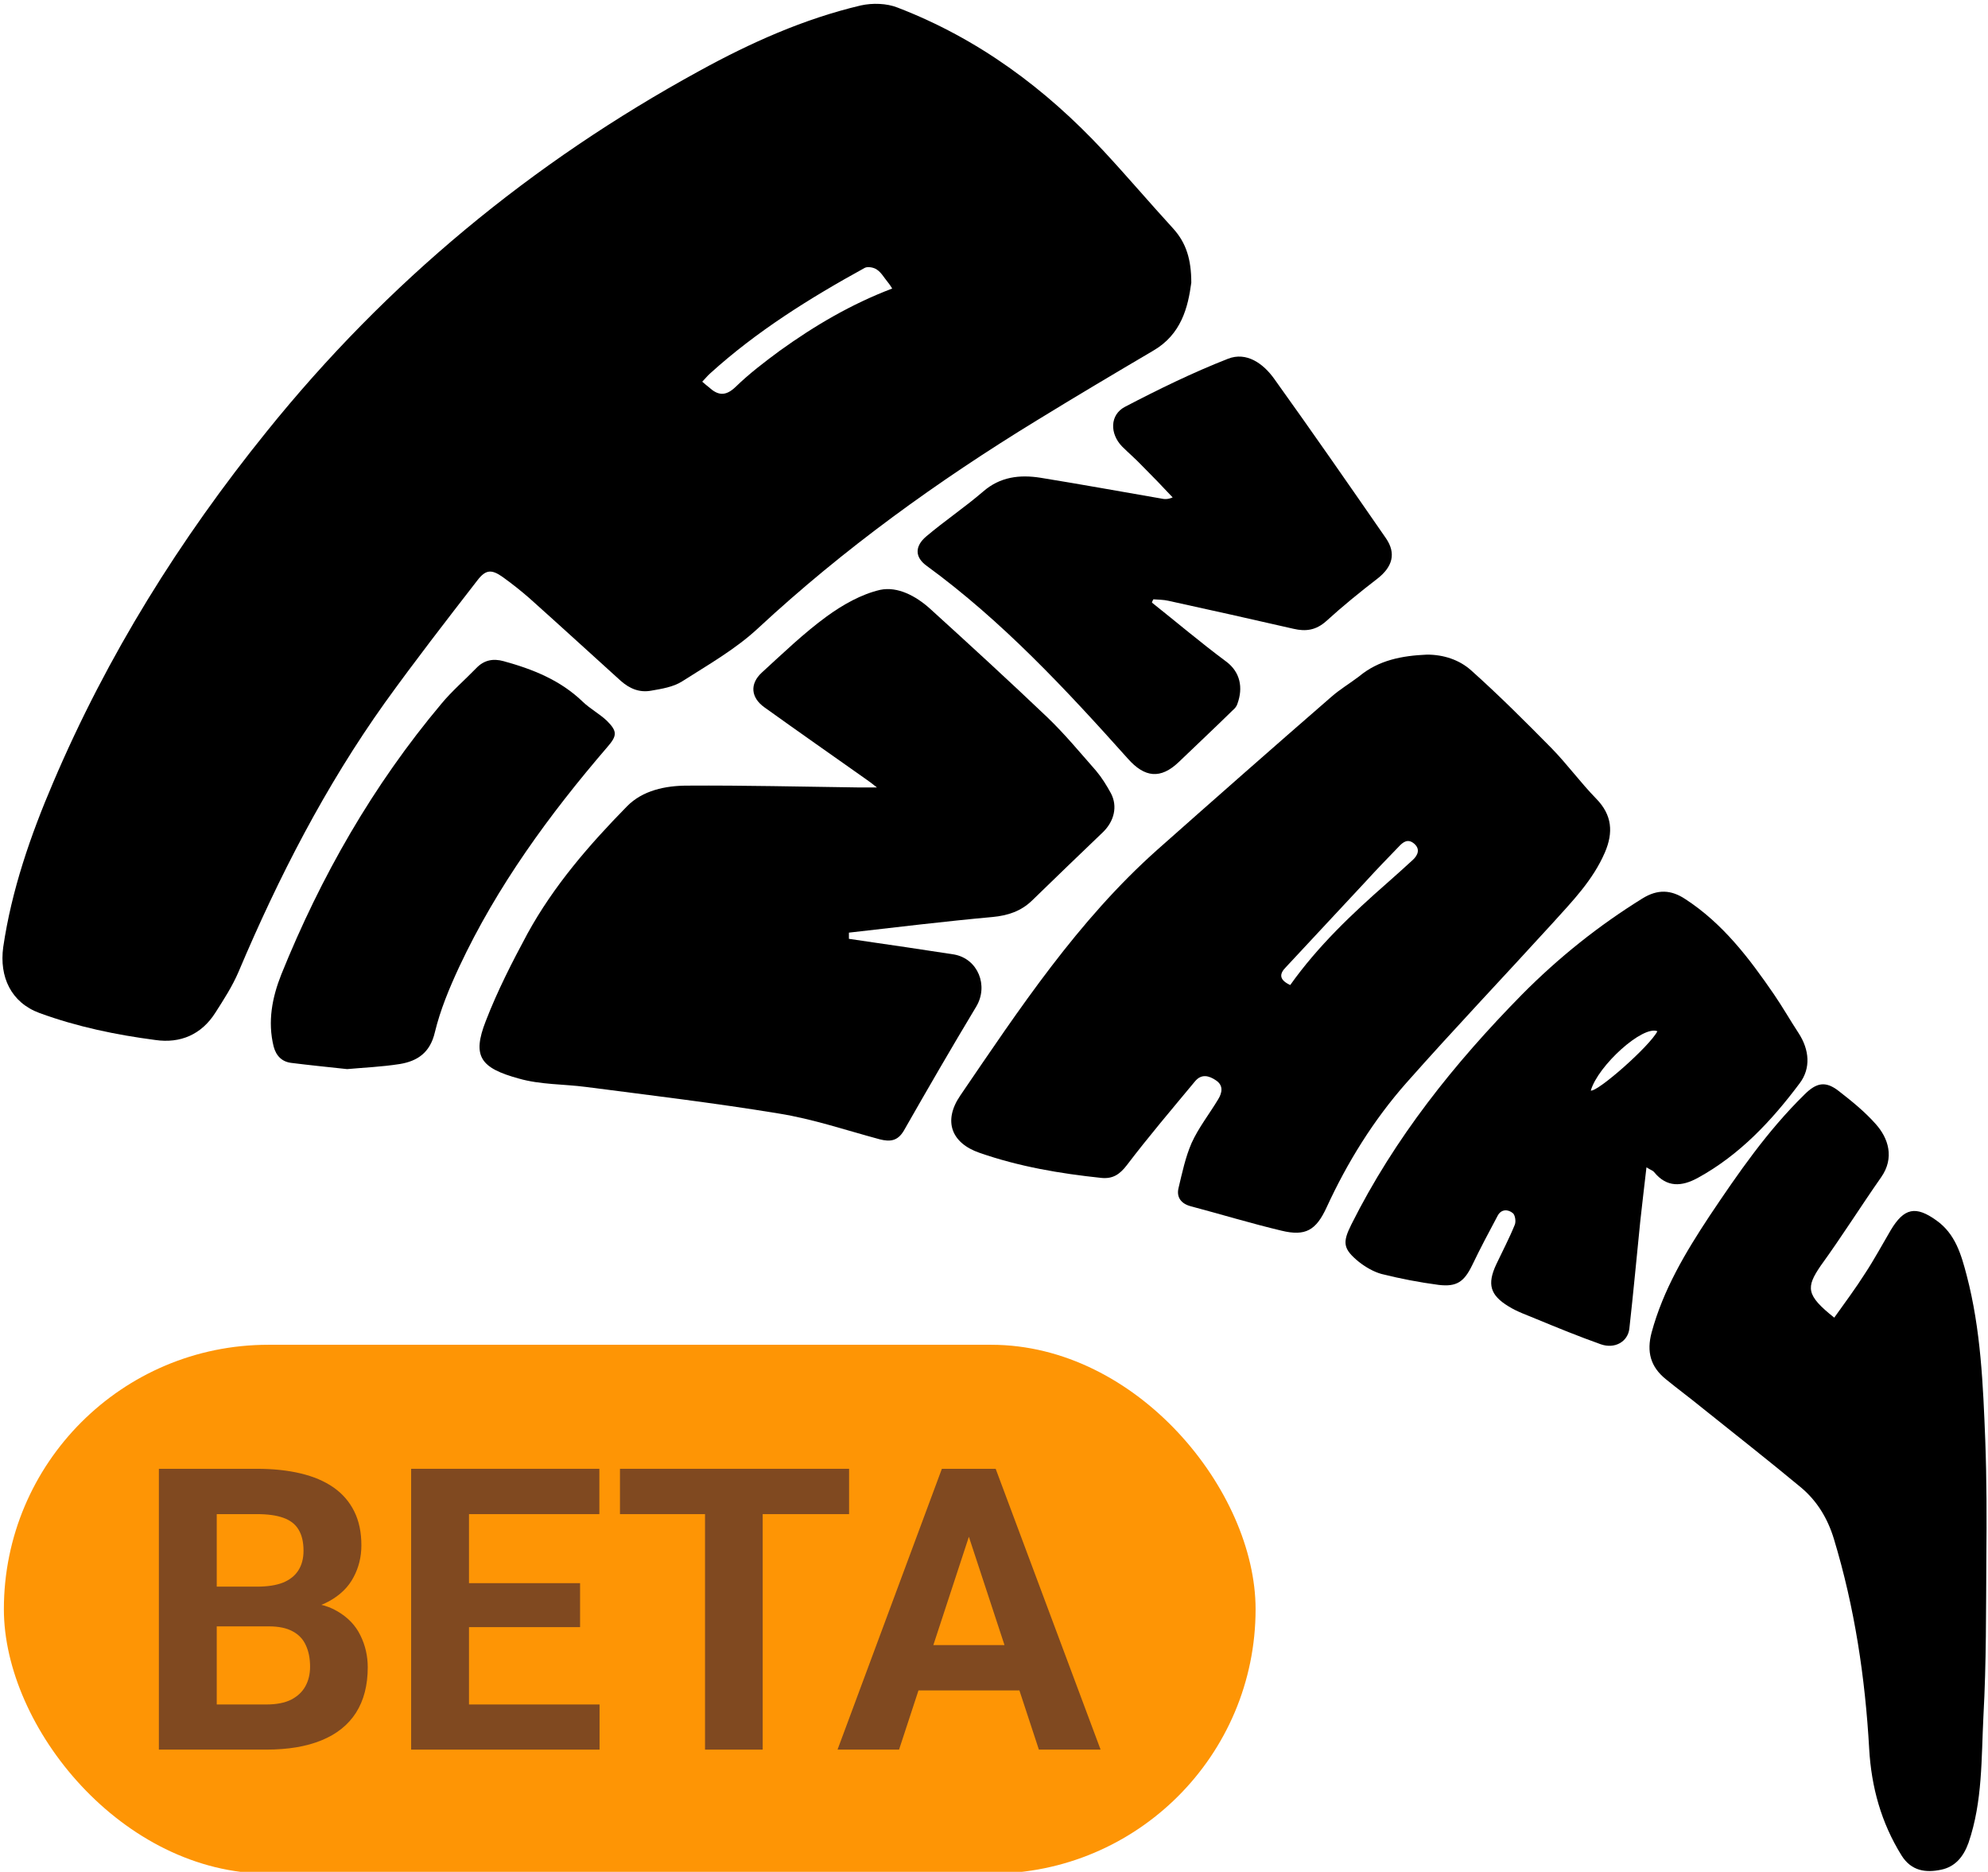
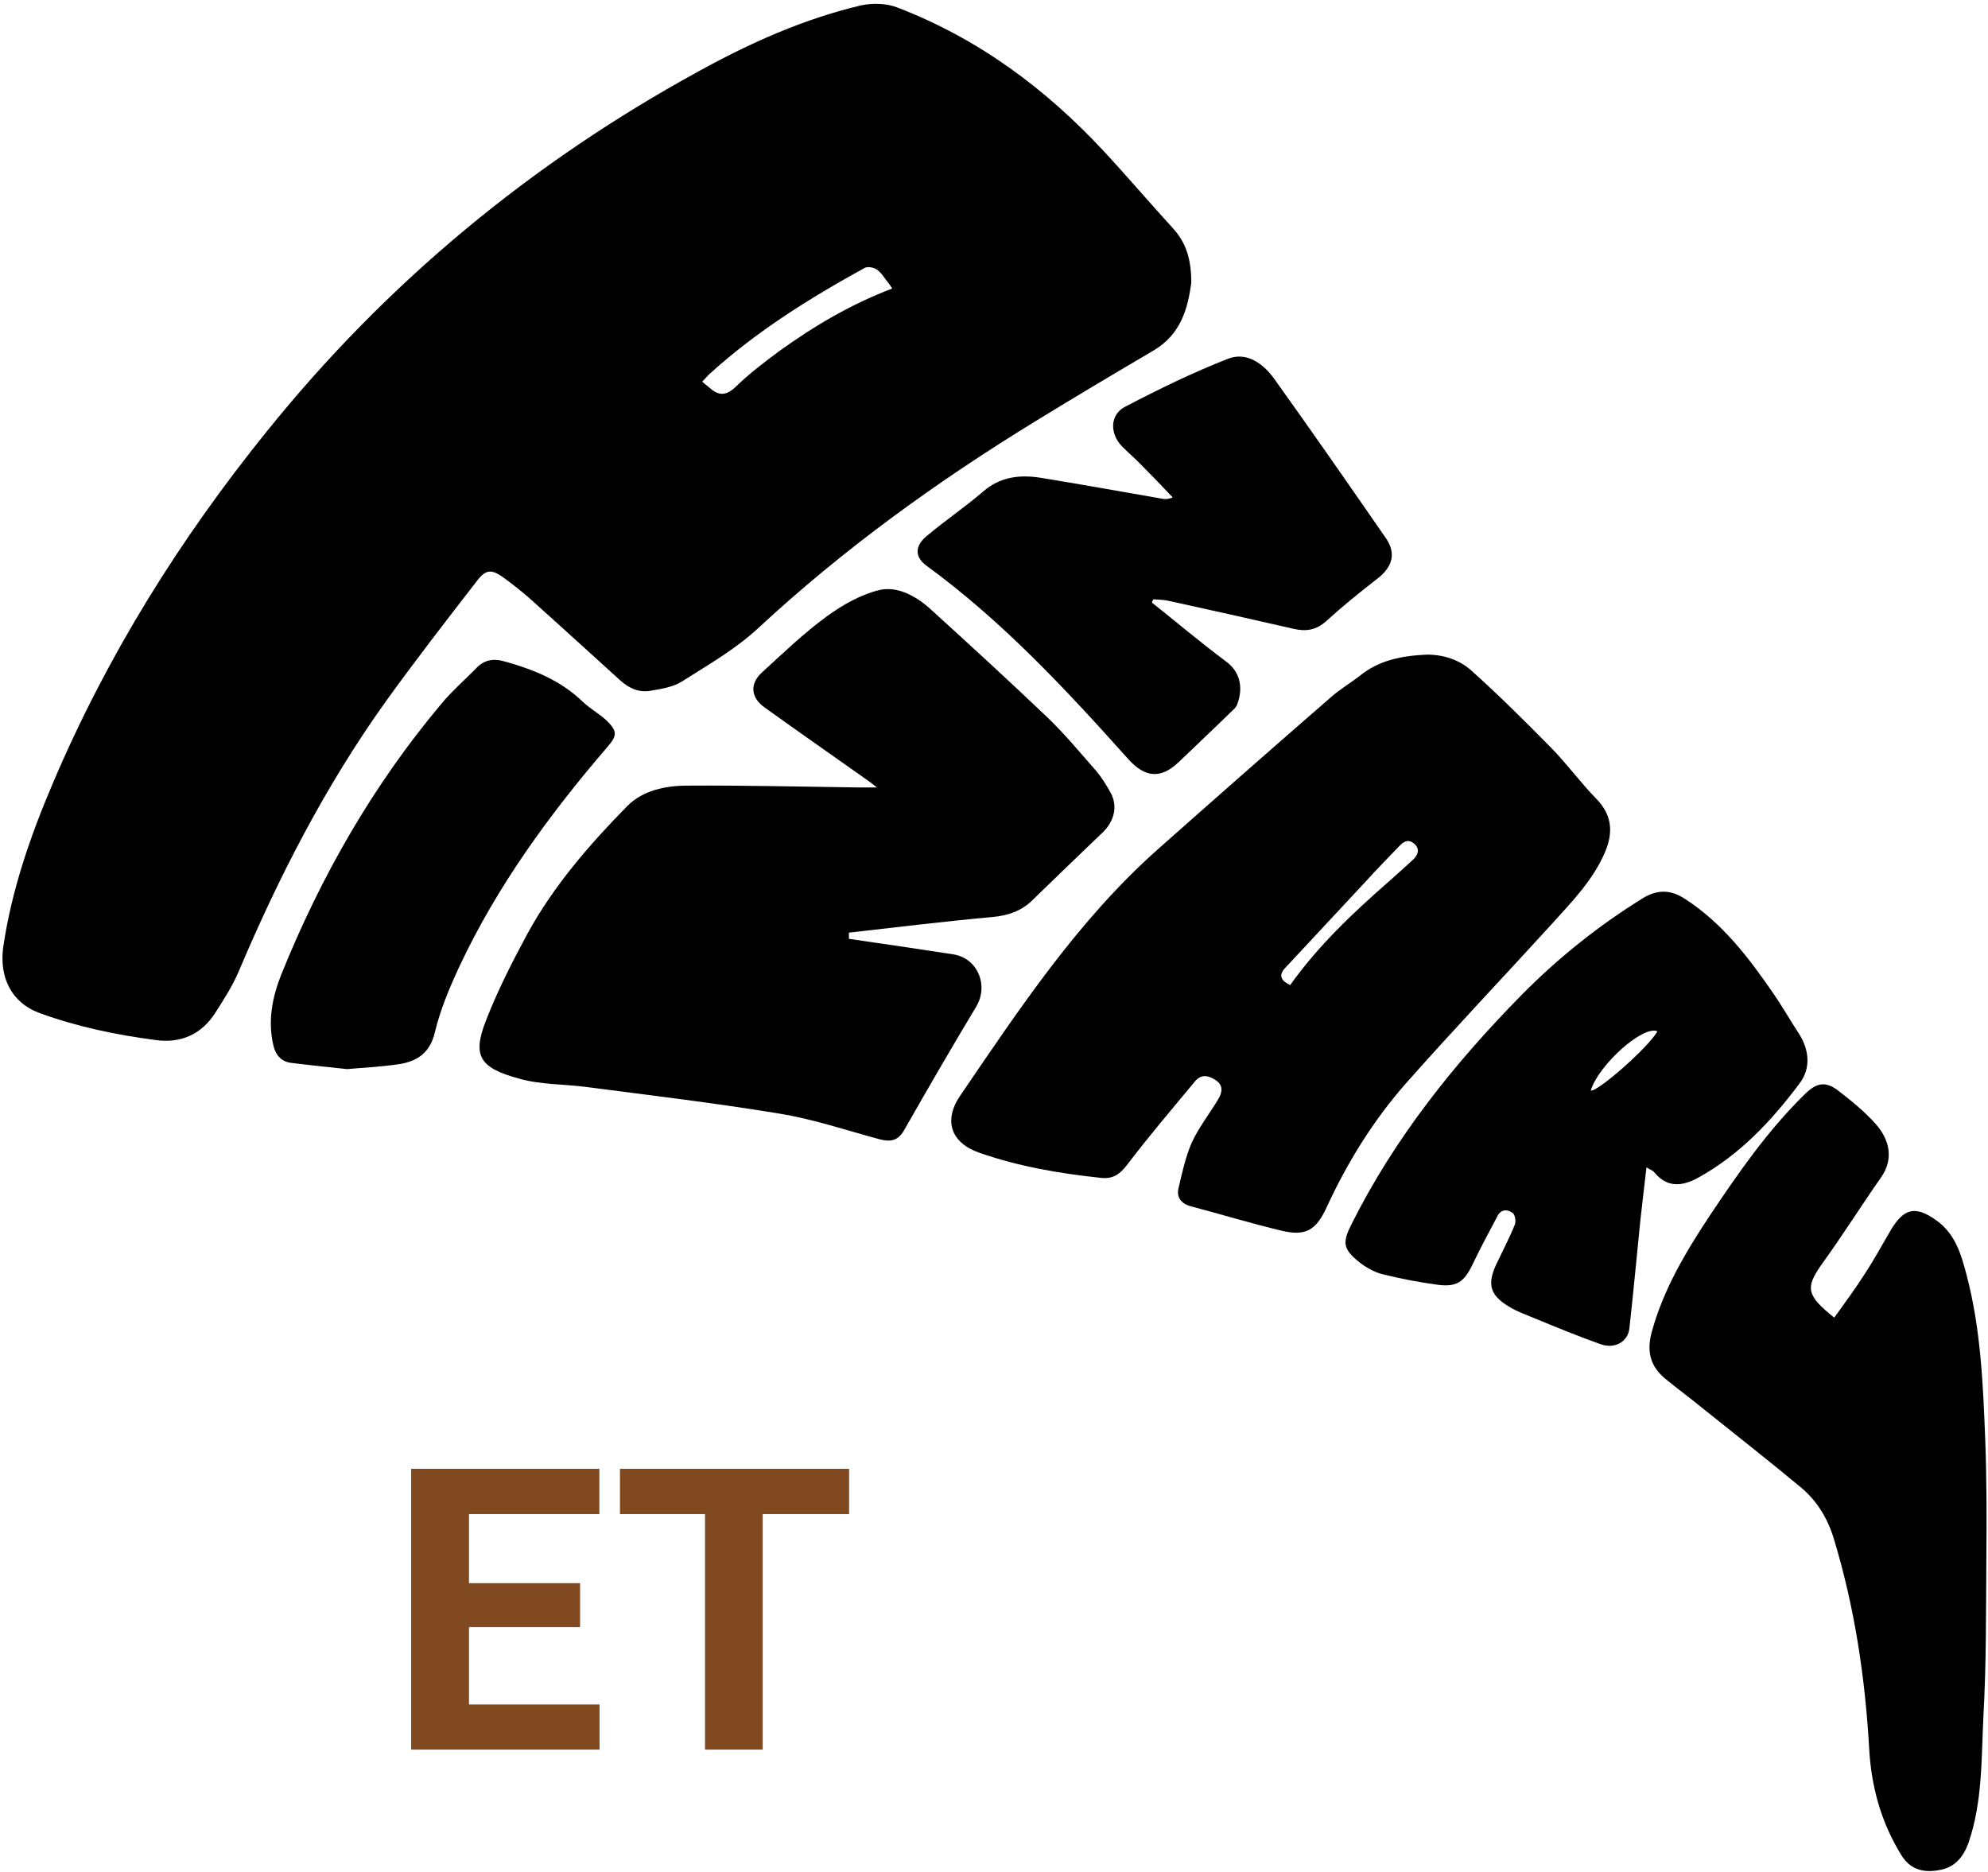
<svg xmlns="http://www.w3.org/2000/svg" width="513" height="483" viewBox="0 0 513 483" fill="none">
  <g clip-path="url(#clip0_1209_2678)">
    <path d="M307.411 72.95C306.566 79.241 304.876 86.284 297.552 90.509C287.504 96.425 277.551 102.34 267.598 108.444C241.963 124.125 217.737 141.59 195.671 162.06C189.849 167.506 182.713 171.544 175.952 175.863C173.699 177.272 170.788 177.741 168.065 178.211C165.06 178.774 162.525 177.741 160.177 175.676C152.29 168.539 144.496 161.403 136.515 154.266C134.355 152.389 132.101 150.604 129.754 148.914C126.843 146.848 125.341 146.942 123.181 149.759C115.106 160.182 107.03 170.605 99.33 181.309C83.931 202.906 71.912 226.287 61.583 250.701C59.987 254.457 57.733 257.931 55.573 261.311C52.005 266.945 46.559 269.293 40.08 268.354C30.033 267.039 19.986 264.974 10.22 261.405C2.802 258.682 -0.203 252.015 0.83 244.41C2.99 229.667 7.873 215.583 13.694 201.967C27.685 169.103 46.371 139.149 68.813 111.355C99.8 72.856 137.172 41.963 180.459 18.301C193.605 11.07 207.408 4.873 222.151 1.399C225.155 0.741 228.817 0.835 231.634 1.962C252.386 9.944 269.757 22.808 284.781 38.959C290.885 45.531 296.706 52.386 302.81 59.053C306.096 62.715 307.411 66.94 307.411 72.95ZM230.226 74.452C229.662 73.513 229.287 73.044 228.911 72.574C228.066 71.541 227.409 70.321 226.282 69.57C225.531 69.006 223.935 68.725 223.183 69.1C209.005 76.894 195.295 85.439 183.276 96.331C182.525 96.988 181.962 97.739 181.211 98.49C181.962 99.148 182.431 99.523 182.901 99.899C185.248 102.059 187.22 102.34 189.849 99.805C193.323 96.425 197.267 93.42 201.211 90.509C210.225 84.03 219.615 78.49 230.226 74.452Z" fill="black" />
    <path d="M368.247 168.915C372.472 168.915 376.604 170.229 379.702 173.046C386.839 179.431 393.599 186.192 400.36 193.047C404.398 197.178 407.872 201.967 411.91 206.099C416.041 210.324 416.323 214.831 414.163 219.902C411.065 227.132 405.712 232.578 400.548 238.306C388.059 252.015 375.195 265.537 362.894 279.434C354.443 289.012 347.683 299.904 342.33 311.547C339.607 317.463 336.884 319.059 330.687 317.557C322.799 315.679 315.1 313.332 307.306 311.266C304.771 310.608 303.55 308.918 304.114 306.571C305.053 302.627 305.898 298.589 307.494 294.927C309.278 290.984 312.095 287.415 314.349 283.659C315.381 281.969 315.757 280.091 313.785 278.777C312.001 277.556 310.029 276.993 308.339 279.058C302.423 286.195 296.414 293.237 290.78 300.655C288.902 303.097 287.118 304.223 284.207 303.942C273.502 302.815 262.986 301.031 252.751 297.463C245.427 294.927 243.361 289.199 247.774 282.72C263.08 260.279 278.103 237.555 298.667 219.245C313.597 206.005 328.527 192.859 343.551 179.807C345.805 177.835 348.34 176.333 350.687 174.549C355.758 170.323 361.768 169.196 368.247 168.915ZM332.941 254.175C340.077 244.128 348.903 235.771 358.012 227.789C360.265 225.818 362.425 223.846 364.585 221.874C365.899 220.653 366.556 219.057 364.866 217.648C363.27 216.334 362.049 217.273 360.922 218.493C358.012 221.498 355.101 224.503 352.284 227.602C345.429 234.926 338.668 242.25 331.814 249.574C330.03 251.358 330.124 252.86 332.941 254.175Z" fill="black" />
    <path d="M219.063 242.25C223.946 243.001 228.829 243.659 233.805 244.41C237.937 245.067 242.068 245.63 246.2 246.288C252.397 247.415 255.12 254.363 251.928 259.715C245.543 270.326 239.345 281.03 233.242 291.735C231.645 294.458 229.674 294.646 227.044 293.989C218.312 291.641 209.767 288.73 200.94 287.322C184.414 284.599 167.794 282.627 151.174 280.467C145.446 279.716 139.437 279.904 133.897 278.307C123.943 275.584 121.784 272.58 125.352 263.471C128.356 255.678 132.206 248.166 136.15 240.842C142.911 228.541 152.019 218.024 161.785 208.071C165.822 203.939 171.738 202.719 177.372 202.719C192.114 202.625 206.762 203 221.504 203.188C222.819 203.188 224.134 203.188 226.293 203.188C224.979 202.155 224.134 201.498 223.288 200.934C214.65 194.831 205.917 188.728 197.278 182.53C193.71 179.995 193.429 176.427 196.621 173.516C202.067 168.539 207.42 163.375 213.335 159.055C217.467 156.051 222.256 153.328 227.138 152.201C231.645 151.262 236.34 153.797 239.909 156.99C250.144 166.286 260.285 175.582 270.238 185.066C274.745 189.385 278.689 194.174 282.821 198.869C284.323 200.653 285.544 202.625 286.67 204.69C288.454 208.071 287.515 211.921 284.605 214.738C278.501 220.559 272.398 226.475 266.294 232.391C263.477 235.114 260.097 236.241 256.153 236.616C243.758 237.743 231.458 239.245 219.063 240.654C219.063 241.217 219.063 241.781 219.063 242.25Z" fill="black" />
    <path d="M473.326 339.999C476.143 336.055 478.866 332.393 481.308 328.543C483.655 324.975 485.721 321.125 487.88 317.463C491.355 311.642 494.36 311.078 499.712 314.928C504.595 318.402 506.097 323.754 507.505 329.107C511.168 343.098 511.731 357.37 512.294 371.643C512.67 381.784 512.67 391.831 512.576 401.972C512.482 415.588 512.576 429.109 511.825 442.725C511.261 453.711 511.637 464.791 507.975 475.495C506.66 479.158 504.501 481.693 500.932 482.444C496.989 483.289 493.233 482.82 490.697 478.782C485.439 470.331 482.904 461.129 482.34 451.269C481.308 432.865 478.585 414.743 473.232 397.09C471.636 391.831 468.913 387.324 464.781 383.85C456.424 376.901 447.786 370.141 439.241 363.286C436.142 360.751 432.95 358.403 429.851 355.868C425.907 352.675 424.874 348.826 426.189 343.849C429.194 332.769 434.921 323.191 441.119 313.801C448.537 302.721 456.049 291.829 465.626 282.439C468.725 279.34 471.073 278.871 474.453 281.5C477.833 284.129 481.214 286.852 484.031 290.045C487.317 293.707 488.913 298.777 485.439 303.754C480.181 311.266 475.298 319.06 469.852 326.571C466.002 332.205 466.002 334.177 473.326 339.999Z" fill="black" />
    <path d="M424.867 301.219C424.304 306.195 423.741 310.702 423.271 315.116C422.332 324.318 421.487 333.614 420.454 342.816C420.078 346.196 416.698 348.168 413.036 346.853C407.496 344.882 401.956 342.628 396.51 340.374C394.068 339.342 391.533 338.496 389.28 337.088C384.491 334.177 383.74 331.36 386.087 326.29C387.683 322.909 389.467 319.529 390.876 316.055C391.251 315.209 390.97 313.519 390.406 313.05C389.186 312.017 387.402 311.923 386.463 313.707C384.209 317.933 381.955 322.158 379.89 326.477C377.824 330.703 375.946 332.111 371.251 331.548C366.274 330.891 361.392 329.952 356.509 328.731C354.443 328.168 352.377 326.947 350.687 325.632C346.555 322.252 346.368 320.656 348.715 315.961C359.889 293.613 375.289 274.363 392.754 256.616C402.144 247.133 412.473 238.869 423.834 231.827C427.778 229.386 431.253 229.573 434.915 232.015C444.586 238.306 451.347 247.227 457.732 256.523C459.986 259.809 461.957 263.283 464.117 266.57C466.934 270.889 467.31 275.678 464.399 279.528C457.169 289.199 448.906 298.026 438.107 303.942C433.976 306.195 430.126 306.477 426.839 302.439C426.558 302.064 426.088 301.97 424.867 301.219ZM427.684 266.1C423.928 264.504 412.379 274.927 410.501 281.406C412.285 281.781 425.712 269.95 427.684 266.1Z" fill="black" />
    <path d="M297.25 155.487C303.635 160.558 309.832 165.816 316.405 170.699C320.067 173.422 320.818 177.46 319.316 181.591C319.128 182.249 318.659 182.812 318.095 183.281C313.494 187.789 308.799 192.202 304.198 196.615C299.503 201.122 295.372 200.653 291.052 195.77C274.995 177.835 258.657 160.276 239.126 146.003C236.121 143.844 235.933 141.027 239.032 138.398C243.821 134.36 248.985 130.886 253.68 126.848C258.094 122.998 263.164 122.435 268.516 123.28C278.939 124.97 289.268 126.848 299.597 128.632C300.442 128.82 301.287 128.914 302.602 128.35C299.973 125.533 297.343 122.81 294.62 120.087C293.024 118.397 291.24 116.895 289.55 115.205C286.357 111.918 286.357 107.035 290.301 104.97C298.94 100.462 307.766 96.143 316.874 92.575C321.663 90.697 325.983 93.796 328.8 97.739C338.565 111.355 348.143 125.158 357.627 138.867C360.35 142.811 359.317 146.285 355.467 149.29C350.96 152.764 346.453 156.426 342.227 160.276C339.598 162.624 336.969 162.999 333.776 162.248C323.072 159.807 312.273 157.365 301.475 155.018C300.254 154.736 298.846 154.736 297.625 154.642C297.437 154.924 297.343 155.206 297.25 155.487Z" fill="black" />
    <path d="M89.581 275.866C84.323 275.302 79.722 274.833 75.215 274.269C72.773 273.988 71.271 272.485 70.613 270.044C69.017 263.565 70.238 257.368 72.585 251.452C82.82 226.099 96.248 202.624 113.901 181.591C116.624 178.305 119.91 175.488 122.915 172.389C124.887 170.323 127.235 169.854 129.958 170.605C137.47 172.671 144.606 175.488 150.428 181.121C152.306 182.906 154.747 184.22 156.625 186.004C159.348 188.727 159.254 189.854 156.719 192.765C141.789 210.136 128.267 228.634 118.502 249.48C115.967 254.926 113.619 260.56 112.211 266.382C110.99 271.64 107.704 273.8 103.196 274.551C98.408 275.302 93.619 275.49 89.581 275.866Z" fill="black" />
-     <rect x="1" y="347" width="323.002" height="136.459" rx="68.229" fill="#FE9505" />
-     <path d="M251.707 391.392L232 451.459H216.125L243.048 379H253.151L251.707 391.392ZM268.08 451.459L248.323 391.392L246.731 379H256.933L284.005 451.459H268.08ZM267.185 424.486V436.181H228.915V424.486H267.185Z" fill="#804920" />
    <path d="M196.811 379V451.459H181.931V379H196.811ZM219.106 379V390.695H159.984V379H219.106Z" fill="#804920" />
    <path d="M154.715 439.814V451.459H116.146V439.814H154.715ZM121.023 379V451.459H106.094V379H121.023ZM149.688 408.511V419.858H116.146V408.511H149.688ZM154.665 379V390.695H116.146V379H154.665Z" fill="#804920" />
-     <path d="M69.366 419.659H50.754L50.654 409.407H66.281C69.035 409.407 71.291 409.058 73.049 408.362C74.808 407.632 76.118 406.587 76.981 405.226C77.876 403.833 78.324 402.141 78.324 400.15C78.324 397.894 77.893 396.07 77.03 394.676C76.201 393.283 74.89 392.271 73.099 391.64C71.341 391.01 69.068 390.695 66.281 390.695H55.93V451.459H41V379H66.281C70.494 379 74.26 379.398 77.578 380.194C80.929 380.991 83.765 382.202 86.088 383.827C88.41 385.453 90.185 387.51 91.413 389.998C92.64 392.453 93.254 395.373 93.254 398.757C93.254 401.743 92.574 404.497 91.213 407.018C89.886 409.54 87.78 411.597 84.893 413.189C82.04 414.782 78.308 415.661 73.696 415.827L69.366 419.659ZM68.719 451.459H46.673L52.496 439.814H68.719C71.341 439.814 73.48 439.399 75.139 438.569C76.798 437.707 78.026 436.546 78.822 435.086C79.618 433.626 80.016 431.951 80.016 430.06C80.016 427.936 79.651 426.095 78.921 424.536C78.225 422.976 77.097 421.782 75.537 420.952C73.978 420.09 71.921 419.659 69.366 419.659H54.984L55.084 409.407H72.999L76.433 413.438C80.846 413.371 84.396 414.151 87.083 415.777C89.803 417.369 91.778 419.443 93.005 421.998C94.266 424.552 94.896 427.289 94.896 430.209C94.896 434.854 93.884 438.769 91.861 441.954C89.837 445.105 86.867 447.478 82.952 449.07C79.071 450.663 74.326 451.459 68.719 451.459Z" fill="#804920" />
  </g>
  <defs>
    <clipPath id="clip0_1209_2678">
      <rect width="513" height="483" fill="white" />
    </clipPath>
  </defs>
</svg>